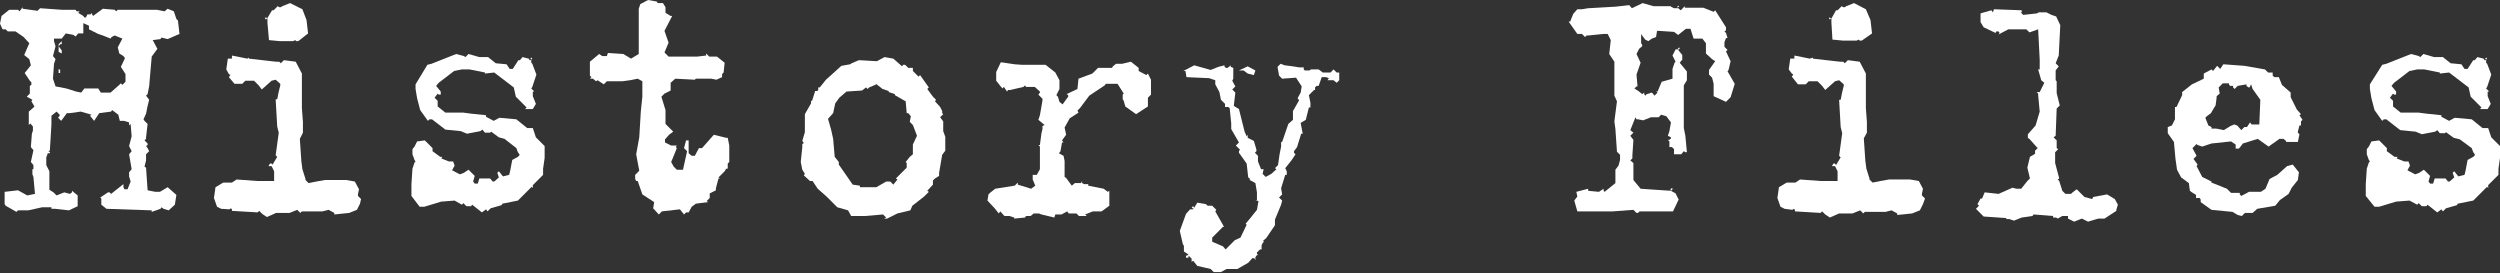
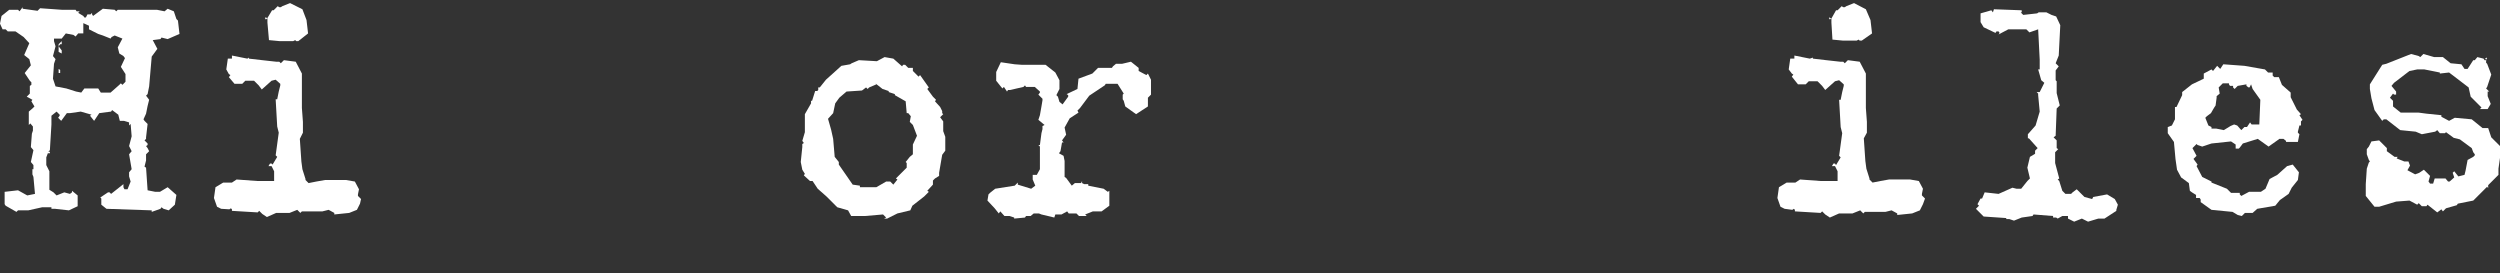
<svg xmlns="http://www.w3.org/2000/svg" version="1.1" id="Layer_1" x="0px" y="0px" viewBox="0 0 486.1 53.1" style="enable-background:new 0 0 486.1 53.1;" xml:space="preserve">
  <rect x="0" y="0" width="486.1" height="53.1" fill="#333333" stroke="none" />
  <style type="text/css">
	.st0{fill:#FFFFFF;}
</style>
  <g>
    <path class="st0" d="M7.3,2.1l0.5-0.5L12,1.9h1.7h1l0.2,0.3h0.6l-0.3,0.3l1,0.6l0.2,0.3h0.3L17,2.8h0.6l0.3-0.3v0.3l0.2,0.3L20,1.7   l2.3,0.2l0.3,0.3l0.3-0.3h7.6l1.5,0.3l0.6-0.5l1.2,0.5l0.5,1.5L34.6,4l0.3,2.6l-2.3,1l-1.2-0.3l-0.2,0.3l-1.5,0.2l0.9,1.7l-1.1,1.5   L29,16.8l-0.3,1.5l-0.3,0.3l0.6,0.8l-0.3,1.2l-0.3,1.5l-0.5,1.1l0.2,0.3l0.6,0.6l-0.3,2.6v0.3l-0.3,0.3l0.6,0.6v0.3l-0.3,0.2   l0.3,0.4l0.3,0.6l-0.6,0.6v1.2l-0.3,1.2l0.3,0.2l0.3,4.4l1.5,0.3h0.9l1.5-0.9l1.7,1.5L34,39.8l-1.2,1.1l-1-0.3l-0.4-0.3l-0.2,0.3   l-1.7,0.6v-0.3l-8.8-0.3l-1-0.8v-1.2l-0.2-0.2l1.5-1h0.3l0.3,0.3l2.4-1.9v0.6l0.2,0.4h0.6l0.6-1.5l-0.3-1v-0.8l0.5-0.6l-0.5-2.9   l0.5-0.6l-0.5-1l0.5-1.9l-0.2-2.4l-0.3,0.3v-0.6l-1-0.3h-0.8l-0.3-1.2l-1.2-0.9l-0.2,0.3l-2.3,0.3l-1,1.5l-0.8-1l0.3-0.2l-2.1-0.6   l-2.1,0.3h-0.6l-1.1,1.5l-0.6-0.6l0.3-0.4v-0.2l-0.6-0.6L10,22.5v1.7l-0.3,5l-0.3,0.3h0.3v0.3H9.3l-0.3,0.8v1.5l0.6,1.2v3.6   l0.8,0.5l0.6,0.6l1.5-0.6l1.1,0.3l0.4-0.3v-0.3l1.1,0.9v2.1l-1.7,0.8l-2.7-0.3H10v-0.3H8.2l-2.7,0.6H3.5l-0.3,0.3l-2.1-1.2   l-0.2-0.3v-2.4l2.6-0.3L5.3,38l1.5-0.3l-0.3-3.3l-0.2-0.5v-1h0.2v-0.8l-0.5-0.6l0.5-2.3l-0.5-0.6L6.2,26l0.2-0.6v-0.8l-0.5-0.6   l-0.3,0.3v-2.6L6.4,21l0.3-0.3l-0.6-1l0.2-0.3l-1.1-0.6l0.6-0.6v-1.5l0.3-0.2V16l-0.3-0.3l-1-1.5l1.2-1.5l-0.3-1.2l-1-0.8l1-2.3   L4.6,7.2L3,6.1H1.5L1.1,5.7H0.5L0,4.6l0.3-1.5l1.5-1.2h1.7l0.3,0.3l0.6-0.8v0.3L7.3,2.1z M17.3,5l-1.1-0.5v2h-1l-0.5,0.6l-0.4-0.3   l-1.5-0.3l-0.8,1h-1.5V8l0.3,1l-0.5,1.9l0.5,0.6l-0.3,0.9l-0.2,2.9l0.5,1.5l2.1,0.4l1.9,0.6l1,0.2l0.6-0.8h2.7l0.5,0.8h1.9l1.7-1.5   l0.3-0.3l0.3,0.3l0.6-0.6v-1.5L23.5,13l0.8-1.7L24,10.9l-0.8-0.5l-0.3-1.2l0.9-1.7l-1.5-0.6l-0.6,0.3l-0.2,0.3L20,6.9l-0.9-0.3   l-0.6-0.3l-1.2-0.6V5z M11.7,8.6L11.4,9L12,9.8v0.6l-0.6-0.3V8.6L12,8v0.6H11.7z M11.7,14.2h-0.3v-0.8l0.3,0.2V14.2z" />
    <path class="st0" d="M48.4,11.2v0.2l2.6,0.3l2.7,0.3h0.6l0.3,0.3l0.6-0.6l2.3,0.3l1.2,2.3v6.7l0.2,2.7v2.1L58.3,27l0.3,4.4l0.2,1.5   l0.6,1.9v0.2l0.6,0.6l1.5-0.3l1.7-0.3h4.1l1.7,0.3l0.8,1.5l-0.2,1v0.3l0.6,0.6L70,39.6l-0.6,1.2l-1.5,0.6L65,41.7v-0.3l-1.1-0.6   l-1.2,0.3h-2.1h-1.9l-0.3,0.3l-0.6-0.6l-1.5,0.6h-2.6l-1.8,0.8l-0.9-0.6l-0.6-0.6l-0.3,0.3l-5-0.3v-0.3l-0.2-0.2l-0.3,0.2L43,40.6   l-0.8-0.4l-0.6-1.7l0.3-2.1l1.5-0.9h1.7l0.9-0.6l4.1,0.3h3.2v-1.9l-0.5-1h-0.6l0.3-0.5h0.3L53,32l0.9-1.5l-0.3-0.3l0.6-4.4   l-0.3-1.2l-0.3-5.3h0.3l0.3-1.5l0.3-1.2v-0.3l-0.9-0.8l-0.8,0.2l-1.9,1.7l-0.6-0.8l-0.9-0.9h-1.7l-0.6,0.6h-1.5L44.5,15l0.3-0.4   l-0.3-0.2L44,13.5l0.3-2.1h0.8v-0.6l3,0.6L48.4,11.2z M59.6,3.9l0.3,2.6l-1.9,1.5h-0.4l-0.2-0.2l-0.4,0.2h-2.6l-2.1-0.2L52,4.4V3.5   l-0.3,0.3l-0.2-0.3l0.1-0.1L52,3.5L52.9,2h0.3L54,1.2l0.3,0.2h0.3l0.3-0.2l1.5-0.6l2.4,1.2L59.6,3.9z" />
-     <path class="st0" d="M90.5,11.1l0.6-0.6l2.1,0.6h1.7l1.5,1.2l2.1,0.2l0.6,0.9h0.6l1.1-1.7h0.3l0.5-0.6l1.2,0.3l0.2,0.3h0.4   l-0.3-0.3l0.3-0.2l0.1,0.1l-0.2,0.3v0.6l0.2,0.2l0.8,2.1l-0.8,2.4l-0.2,0.3l0.6,0.6h-0.3v0.9l0.6,1.5l-0.6,1h-1.5l0.3-0.3l-2.1-2.1   L99.9,17l-3.8-2.9l-1.8,0.2v-0.2l-1.5-0.3l-1.5-0.3h-1.5l-1.5,0.3l-3,2.3l-0.5,0.6l0.9,1.1v0.6h-0.4l-0.2-0.2l-0.6,0.8l0.6,0.6v1.1   l1.5,1.2h3.5l1.5,0.2l2.9,0.3v0.3l1.5,0.8l1.1-0.6l3.3,0.3l2.1,1.7h1.1l0.6,1.8l1.7,1.7v2.3l-0.3,2.1V34l-0.8,0.8l-1.2,1.2v0.6   l-0.2-0.3l-2.7,2.7l-3,0.6l-0.2,0.3l-2.1,0.6l-0.6,0.6l-0.3-0.4l-0.8,0.6l-1.9-1.5l-0.2,0.3h-0.9l-0.6-0.6l-0.3,0.3L88.4,39   l-2.6,0.2l-3.3,1h-0.9L80,38.1v-2.3l0.2-3l0.4-1.2l0.2-0.2l-0.2-0.3L80.2,30v-1l0.4-0.5l0.5-1l1.5-0.2l1.5,1.5v0.6l1.5,1.1H86   l-0.2,0.3l1.5,0.6h0.8l0.3,0.8l-0.5,0.9l1.5,0.8l0.8-0.3l0.9-0.6l1.2,1.2l-0.3,1.1l0.3,0.4h0.6l0.3-1h2.1l0.5,0.6h0.3l0.9-0.8   l-0.3-0.9l0.3-0.3l0.8,1L99,34l0.2-0.8l0.4-2.1l1.1-0.6l0.3-0.3V30l-0.3-0.4l-0.3-0.8L98.1,27L97,26.7l-1.5-1.1l-0.2,0.2h-1   l-0.5-0.6l-0.4,0.3l-2.6,0.5l-1.2-0.5l-3-0.3L84,23.2h-0.5l-0.3,0.3l-1.5-2.1l-0.6-2.3l-0.3-1.8v-0.9l2.3-3.8l0.8-0.2l4.8-1.9   l1.5,0.4L90.5,11.1z" />
-     <path class="st0" d="M127.9,0.6h1l0.5,0.8v1.1l1,0.6h0.3l-1.5,2.9l0.8,2.3l-0.8,1.9l0.8,0.8h5.6l1.7-0.2v-0.4l0.6,0.6h1.5l1.5,1.2   l-0.2,1.9l-0.3,0.3v0.6l-1.1,0.5l-1-0.2h-3l-0.2,0.2l-3.8-0.2l-0.9,0.8v1.5l-1.2,0.6l-0.6,0.6l0.8,2.6v2.7l1.5,1.5l-0.8,0.6   l-0.8,0.9v0.6l1.2,0.6h1.1l-0.2,0.3l0.2,0.2l-0.6,1.5l-0.5,1.2l0.5,0.9l0.6,0.6h1.2l0.6-2.7l0.2-0.9l-0.6-0.6l0.4-1.5h0.5v2.5   l0.6,0.5h0.6l0.8-1.5h0.6l2.3-2.6l2.4,0.6h0.3l0.3,1.5v3.2l-0.3,0.3v1h-0.3l-0.3,0.5l-1.2,1.2l0.3,0.2h-0.3l-0.5,1.9V37l-1.2,0.6   v0.9l-0.6,0.6l0.3,0.2l-2.4,0.3l-0.8,0.6l-0.6,1.1h-0.5l-0.4,0.4l-0.8-1l-3.5,0.4l-0.6,0.6l-1.1-1.2l0.2-1.2l-2.3-1.5l-0.9-2.6   h-0.3l-0.2-0.4V34l0.8-0.8l-0.6-3.2l0.6-3.3l0.3-5l0.3-2.9v-3l-0.9-0.5l-1.5,0.3l-1.5,0.2h-1.5H118l-0.6,0.6l-1.2-0.8l-0.3,0.2   l-0.6-0.5h-0.6l0.3-0.3l-0.3-0.3V12l1.8-1.5l0.6,0.4h0.9l0.2-0.6l3,0.2l1.5,0.9l1.5-0.9V1.7l0.3-0.9l1.5-0.8l1.7,0.3L127.9,0.6z" />
    <path class="st0" d="M175.4,12.9l0.2-0.3h0.4l0.6,0.6h0.9v0.6l1.1,1.1l0.3-0.3l1.7,2.4l-0.3,0.3l1.1,1.5l0.6,0.6l-0.2,0.3l1,1.1   l0.4,0.8V22l0.2,0.2l-0.6,0.6l0.6,0.8v1.9l0.4,1.1v2.7l-0.6,0.8l-0.6,3.5v0.6l-0.8,0.5l-0.4,0.4v0.8l-1.1,1.2l0.3,0.2l-0.9,0.9   l-2.3,1.8l-0.4,0.9l-2.5,0.6l-2,1h-0.6l0.4-0.2l-0.6-0.6l-3.5,0.3h-2.7l-0.6-1.1l-2.1-0.6l-2.1-2.1l-1.7-1.5l-1-1.5h-0.5l-1.2-1.1   l0.2-0.3l-0.5-0.8l-0.3-1.5l0.3-2.9v-0.6l0.3-0.2l-0.3-0.4l0.5-1.7v-3.5l1.2-2.1v-0.5h0.2l0.6-1.9h0.4l0.2-0.2V17h0.3l1.2-1.5   l3-2.7l1.7-0.3l0.3-0.2l1.4-0.6l3.5,0.2l1.5-0.8l1.7,0.3L175.4,12.9z M171.6,17.3l-1.4-1.1l0.2,0.2l-1.4,0.6l-0.3,0.3l-0.3-0.3   l-0.8,0.6l-3,0.2l-1.4,1.2l-0.8,1.1L162,22l-1,1.1l0.6,2.1L162,27l0.3,3.5l0.8,1v0.5l2.7,3.9l1.4,0.2v0.3h3.2l1.9-1.1h0.8l0.6,0.6   l0.8-1l-0.3-0.2l2.1-2.1v-0.9l-0.2-0.2l0.8-1l0.6-0.5v-1.9l0.8-1.7l-0.8-2.1l-0.6-0.6l0.2-1.1l-0.5-0.6h-0.3l-0.2-2.3l-2.1-1.2   v-0.2l-1.2-0.4v-0.2L171.6,17.3z" />
    <path class="st0" d="M198.7,12.6h2.9h1.7l1.9,1.5l0.8,1.5v1.7l-0.6,1.2l0.3,0.3l0.3,1l0.6,0.5l1.1-1.5v-0.3l-0.3-0.2l2.1-1l0.2-2   l2.7-1l1.1-1.1h2.7l0.2-0.3l0.6-0.5h1.2l1.7-0.4l1.5,1.2v0.6l1.5,0.8l0.3-0.3l0.6,1.2v0.8v2.1l-0.6,0.6v1.7l-2.3,1.5l-2.1-1.5   l-0.3-1.1l-0.2-0.3v-0.9l0.2-0.2l-1.2-1.9h-2.3l-0.2,0.3l-3,2l-1.8,2.4l-0.5,0.5l0.2,0.4l-1.7,1.1l-1,1.8l0.3,1.4l-0.8,1.1l0.3,0.4   h-0.3l-0.3,1.7l-0.3,0.4l0.9,0.5l0.2,1v1.9v1.2l0.3,0.2l1.1,1.5l0.6-0.5h1.2l0.2-0.4v0.4l0.4,0.2h0.8v0.3l3,0.6l0.8,0.6l0.3-0.2   v2.9l-1.5,1.1h-1.7l-1.5,0.6l0.3,0.3h-1.5l-0.5-0.5h-1.5l-0.3-0.4l-1.1,0.6h-1.2l-0.2,0.6l-2.5-0.6l-0.5-0.2H201l-0.6,0.5h-0.9   l-0.2,0.3l-2.1,0.2v-0.2l-0.9-0.3h-1l-0.8-0.9l-0.3,0.4l-0.8-1L192,39l0.2-1.2l0.3-0.3l1-0.8l3.8-0.6l0.6-0.6v0.4l2.6,0.8l0.8-0.6   l-0.5-1.2V34h0.8l0.6-1.1v-2.1v-2.3l-0.3-0.3h0.3l0.3-2.3l0.2-0.8v-0.6l0.4-0.2l-1.2-1l0.3-0.9l0.3-1.7l0.2-1.2v-0.3l-0.8-0.8   l0.3-0.4v-0.2l-1-0.9h-1.7l-0.2-0.3l-0.3,0.3l-2.6,0.6H196l-0.2,0.3l-0.6-0.9l-0.3,0.3l-1.2-1.5v-1.7l0.9-1.9l2.7,0.4L198.7,12.6z" />
-     <path class="st0" d="M251.4,12.9l1.2,0.2h0.9v0.4l0.2,0.2h0.9l0.3-0.2h1.5l0.8,0.6h1.5l0.6-0.6l0.6,0.6h0.5v1.5l-0.5,0.5l-0.6-0.5   h-1.2l0.3-0.4l-0.6-0.2H257l-0.6,1.7H256l-0.3,0.3v0.5h-0.2l-1,1l0.3,1.5v0.9h-0.3l-0.6,2.4l-1,0.6l0.4,2.1H253l-0.8,2.6l-0.6,0.8   v0.3l0.3,0.3l-0.8,1.2l-1.2,1.5l0.3,0.6V34h-0.3l-0.8,2.6l0.2,1.2l-0.6,0.6l0.6,0.6l-0.2,0.8l-1.2,2.9v1.1l-1.7,2.5l-0.6,0.5   l0.2,0.3h-0.2l-0.3,0.6v0.8h-0.3l-0.6,0.6v0.3l0.3,0.2h-0.3l-0.3,0.4v0.6l-0.2-0.4h-0.4l-0.8,0.9l-2.1,1.2h-2.1l-1.1,0.6H236   l-0.6-0.6l-2.6-0.6l-0.8-1l-0.3,0.2v-0.6l-0.6-0.6v0.4h-0.5v-0.4h0.2l0.3-0.2l-0.9-0.6v-1.1l-0.2-0.3l-0.6-2.6l1.2-3.3l0.8-0.9h0.6   l0.2-0.2l-0.2,0.1l-0.3-0.3l0.3-0.2l0.2,0.3l0.6-1l1.7,0.3l0.3,0.3h0.9l0.8,0.8l-0.2,0.3l1.7,3h-0.2l-0.6,0.6l-1.5,1.5v0.8l2.1,0.9   l0.5,0.6l1.8-1.8l1.1-0.5l1.2-2.5l-0.2-0.2l1-1.2l1.2-1.5l0.3-1.7l-0.6-0.2h0.3v-1.5l-0.3-1.8l-1.1-0.6v-0.3l-0.3-0.2l-0.3-2.7   l-1.5-2.1v-0.3l0.2-0.3l-0.8-0.8l0.6-0.6l-1.5-2.6V24l-0.3-3l-0.3-0.2h-0.6v-0.6l-0.8-0.8l-0.3-1.5l-0.8-1.5v-0.8l-1.2-0.4   l-4.4-0.2l-0.2-1.2h-0.4l2.1-1.1l3.2,0.9l1.5-0.6l1.2-0.3v0.3l0.3,0.2h0.3l0.6-0.5v0.3l0.5,0.2v2.1l-0.2,0.4l0.6,1.1l-0.6,0.6   l0.6,0.6l-0.3,2.6l1,0.6l1.1,4.4l0.4,0.9l0.2-0.3v0.6l1.2,0.6l0.5,1.7v0.3l-0.3,0.3l0.6,0.6v1.1l0.6,1.5h0.5l-0.2,0.9l0.6,0.6   l1.1-0.6l1-0.9l-0.3-0.2l0.6-0.6l0.3-2.1l0.3-1.5v-0.9h0.2l1.2-3.5l0.9-0.8v-1.7l1.2-2.1l-0.3-0.4l0.6-1.1l0.2-1.2l-1.1-1.7   l-2.7,0.2l-0.6-0.6l-0.3-1.7l0.6-0.6l0.8,0.3L251.4,12.9z M243.8,14.6l-1.2-0.3l-0.8-0.6h-0.9l1.7-0.8l1.5,0.8L243.8,14.6z" />
-     <path class="st0" d="M324.9,1.3l0.6,0.3h0.8l-0.2-0.3l0.3-0.2l0.1,0.1l-0.3,0.3l0.6,0.5l0.8-0.8v0.3h1.1h2.5l2,0.8l0.3-0.3l2.1,3.3   v0.6l-0.3,0.2l0.3,0.3l0.3,1h-0.3l-0.3,0.8v0.9l0.6,0.6l-0.3,0.3l0.9,1.9l-0.4,1.7l-0.2,0.3l0.2,0.3l1.2,2.1l-0.8,2.6l-0.9,0.9   l-2.4-1.1v-2.4l-0.3-1.2l-0.6-0.6v-0.9l1.2-1.7l-0.6-0.4l-1.2-1.1V8.4L331,7.5h-1.7l-0.6-1.9h-0.9l-1.5,1.2l-0.8-0.6l-3-0.2h-0.3   L322,7.2l-0.8,0.3L320.5,8l-0.6-0.3l-0.6-0.8l-0.2-0.3v1.8l0.2,0.3V9l-0.6,0.5l-0.5,1l0.8,1.7l-0.8,2.3l0.2,2.3h-0.2l-0.4,0.4   l0.9,0.6l0.6,0.5l0.4-0.3v0.3l0.2,0.3l0.3-0.3l1-0.3l0.5,0.6l0.6-0.6l-0.3-0.2h0.3l0.8-1.9l2.1-0.6v-1.9l0.4-1.2l0.2-0.2l-0.6-1.2   l0.6-1.2h0.6l-0.2-0.1l0.3-0.3l0.1,0.3l-0.3,0.2l0.8,1v0.9l-0.5,0.6l1.4,1.7v1.7l-0.6,1v3v5.3l0.3,1.5l0.3,3.2h-0.3l-0.3-0.2   l-0.5,0.6h-1.4V29l-0.4-0.4h-0.5v-1.1l-0.3-0.3h0.3l0.3-0.3v-0.2l-0.6-0.3l0.3-0.9l0.3-1.7l-0.9-1.2l-1-0.3l-0.5,0.5h-1.5l-1.5,0.6   l-1-0.2h-0.3l-0.2-0.4l-0.6,1.5l-0.4,1l0.6,0.5l-0.6,0.6l0.6,0.8l-0.2,3v0.6l-0.4,0.4l0.6,0.5v3.3l1.4,1.7l5.9,0.4l-0.1-0.3   l0.2-0.2l0.3,0.1l-0.4,0.4l0.9,0.5l0.6,1.2l-1.1,2.3h-1.2h-5.3l-0.3,0.3h-0.3l-0.6-0.6l-4,0.3H312h-1.5h-3.8l-0.6-2.1l0.6-0.8   l-0.2-0.9l2.3-0.6v0.4l2.1,0.2l0.9-0.6v0.4l0.2,0.2l2.1-1.7V33l0.6-0.8l0.3-1.1v-1l-0.6-0.6l-0.3-4.4l-0.2-1.5l0.5-3.9l-0.5-1.1   v-3.5v-1.7V12l-1-1.5l0.3-2.7l-0.6-1.2h-0.8l-3,0.3h-0.3l-0.3,0.3l-0.6-0.6h-0.9L305,4.2h0.3l0.6-1.5l0.8-0.9h0.9l1.2-0.2l5.3-0.3   l2.7-0.3l0.5,0.6l2.1-1l2.1,0.6H324.9z" />
    <path class="st0" d="M352.5,11.2v0.2l2.6,0.3l2.7,0.3h0.6l0.3,0.3l0.6-0.6l2.3,0.3l1.2,2.3v6.7l0.2,2.7v2.1l-0.6,1.1l0.3,4.4   l0.2,1.5l0.6,1.9v0.2l0.6,0.6l1.5-0.3l1.7-0.3h4.1l1.7,0.3l0.8,1.5l-0.2,1v0.3l0.6,0.6l-0.4,1.1l-0.6,1.2l-1.5,0.6l-2.9,0.3v-0.3   l-1.1-0.6l-1.2,0.3h-2.1h-1.9l-0.3,0.3l-0.6-0.6l-1.5,0.6h-2.6l-1.8,0.8l-0.9-0.6l-0.6-0.6l-0.3,0.3l-5-0.3v-0.3l-0.2-0.2l-0.3,0.2   l-1.5-0.2l-0.8-0.4l-0.6-1.7l0.3-2.1l1.5-0.9h1.7l0.9-0.6l4.1,0.3h3.2v-1.9l-0.5-1h-0.6l0.3-0.5h0.3l0.2,0.3l0.9-1.5l-0.3-0.3   l0.6-4.4l-0.3-1.2l-0.3-5.3h0.3l0.3-1.5l0.3-1.2v-0.3l-0.9-0.8l-0.8,0.2l-1.9,1.7l-0.6-0.8l-0.9-0.9h-1.7l-0.6,0.6h-1.5l-1.2-1.5   l0.3-0.4l-0.3-0.2l-0.6-0.8l0.3-2.1h0.8v-0.6l3,0.6L352.5,11.2z M363.7,3.9l0.3,2.6L362,7.9h-0.4l-0.2-0.2L361,7.9h-2.6l-2.1-0.2   l-0.2-3.3V3.5l-0.3,0.3l-0.2-0.3l0.1-0.1l0.4,0.2L357,2h0.3l0.8-0.8l0.3,0.2h0.3l0.3-0.2l1.5-0.6l2.3,1.2L363.7,3.9z" />
    <path class="st0" d="M392.9,2.4l0.5,0.5l2.7-0.3l0.3-0.2h1.5l1,0.5l0.9,0.3l0.8,1.7l-0.3,5.9l-0.6,1.5l0.6,0.6l-0.6,0.8v1.9   l0.2,0.2v2.3l0.6,2.4l-0.6,0.6l-0.2,5.3l-0.4,0.3l0.6,0.6v1.5l0.3,0.2l-0.6,0.6v2.1l0.8,3l-0.3,0.2l0.3,0.3l0.6,1.9l0.6,0.6h1.1   l0.3-0.3l0.8-0.6l1.5,1.5l1.5,0.4l0.2-0.4l2.7-0.5l1.5,0.9l0.6,1.1l-0.3,1v0.2l-2.3,1.5h-1.2l-2,0.6l-1.2-0.6l-1.5,0.6l-1.2-0.6V42   h-1.1l-0.9,0.5l-0.3-0.2h-0.6V42l-3.8-0.3l-0.2,0.3l-2.1,0.3l-1.5,0.6l-0.9-0.3h-0.6v-0.2l-4.4-0.3l-1.5-1.5l0.6-0.6l-0.3-0.3   l0.6-1.1h0.3l0.5-1.2l2.7,0.3l2.7-1.2l0.8,0.2h0.9l1.2-1.5l0.5-0.5l-0.5-2.1l0.5-2.1l1-0.6v-0.6l0.5-0.5l-1.7-1.9h-0.2v-0.8   l1.5-1.7l0.8-2.7l-0.3-3.2v-0.3l-0.3-0.3h0.6l0.9-1.8l-0.6-0.5l-0.6-2.1h0.3v-1.9l-0.3-5.9l-1.7,0.6L394,5.7h-3.5l-1.9,1l0.2-0.3   l-0.2-0.3h-0.4l-0.2,0.3l-2.3-1.1l-0.6-1V2.6l2.1-0.6l0.3,0.4l0.2-0.6l5.4,0.2V2.4z" />
    <path class="st0" d="M440.4,13.5l0.6,0.6h0.9v0.6l0.3,0.3h0.9l0.6,1.5l1.7,1.5v0.9l1.2,2.4l0.8,0.9l-0.3,0.2l0.6,0.9l-0.3,0.3v0.8   h-0.3l-0.3,1.2v0.2l0.3,0.3l-0.3,1.5h-2.3v-0.2L444,27h-0.8l-0.4,0.3l-1.7,1.2l-2.1-1.5l-2.9,0.9l-0.6,0.8l-0.2,0.2h-0.6v-0.8   l-0.9-0.6l-3.8,0.4l-1.8,0.6l-0.9-0.3l-0.2-0.2l-0.8,0.8l0.8,1.5l-0.6,0.6l0.8,1.1l-0.2,0.3l1.1,2.1l1.8,0.9v0.2l3,1.2l0.8,0.8h1.7   v0.3l0.3,0.3l1.5-0.8h2.3l0.9-0.6l0.8-1.9l1.5-0.8l1.9-1.7l1.1-0.3l1.2,1.5l-0.2,1.5l-1.2,1.5l-0.6,1.2l-1.7,1.2l-0.9,1.1l-3.5,0.6   l-0.9,0.8h-1.5l-0.6,0.6l-0.8-0.2l-1-0.6l-4.1-0.4l-2.1-1.5v-0.5l-0.2-0.3H427v-0.6l-0.8-0.5l-0.4-0.3l-0.2-1.5l-1.5-1.1l-0.8-1.5   l-0.3-2.1l-0.3-3.3l-1.2-1.7v-1.2l0.8-0.3l0.6-1.2v-2.4h0.3l1.1-2.3v-0.6l1.9-1.5l2.3-1.1v-1l1.5-0.8l0.3,0.3l0.8-1l0.6,0.6   l0.6-0.9l4.1,0.3L440.4,13.5z M433.7,24.5l0.7-0.3l0.6,0.2l0.8,0.9l0.6-0.6h0.5l0.6-0.9l0.3,0.4h1.5l0.2-4.8l-1.5-2.1l-0.3-0.9   l-0.3,0.6h-0.2l-0.4-0.3v-0.3l-1.7,0.3l-0.6,0.6l-0.3-0.3v-0.3h-0.6l-0.2-0.3v-0.2h-1.2l-0.8,0.8l0.2,1.2l-0.6,0.5v0.3l-0.2,1.5   c0,0-0.1,0.2-0.2,0.3c-0.1,0.2-0.2,0.3-0.3,0.5l-0.4,0.7l-0.8,0.6l-0.3,0.3l0.6,1.5l0.6,0.3v0.3h0.9l1.5,0.3L433.7,24.5z" />
    <path class="st0" d="M470.6,11.1l0.6-0.6l2.1,0.6h1.7l1.5,1.2l2.1,0.2l0.6,0.9h0.6l1.1-1.7h0.3l0.5-0.6l1.2,0.3l0.2,0.3h0.4   l-0.3-0.3l0.3-0.2l0.1,0.1l-0.2,0.3v0.6l0.2,0.2l0.8,2.1l-0.8,2.4l-0.2,0.3l0.6,0.6h-0.3v0.9l0.6,1.5l-0.6,1h-1.5l0.3-0.3l-2.1-2.1   L480,17l-3.8-2.9l-1.8,0.2v-0.2l-1.5-0.3l-1.5-0.3H470l-1.5,0.3l-3,2.3l-0.5,0.6l0.9,1.1v0.6h-0.4l-0.2-0.2l-0.6,0.8l0.6,0.6v1.1   l1.5,1.2h3.5l1.5,0.2l2.9,0.3v0.3l1.5,0.8l1.1-0.6l3.3,0.3l2.1,1.7h1.1l0.6,1.8l1.7,1.7v2.3l-0.3,2.1V34l-0.8,0.8l-1.2,1.2v0.6   l-0.2-0.3l-2.7,2.7l-3,0.6l-0.2,0.3l-2.1,0.6l-0.6,0.6l-0.3-0.4l-0.8,0.6l-1.9-1.5l-0.2,0.3h-0.9l-0.6-0.6l-0.3,0.3l-1.5-0.8   l-2.6,0.2l-3.3,1h-0.9l-1.7-2.1v-2.3l0.2-3l0.4-1.2l0.2-0.2l-0.2-0.3l-0.4-1.1v-1l0.4-0.5l0.5-1l1.5-0.2l1.5,1.5v0.6l1.5,1.1h0.6   l-0.2,0.3l1.5,0.6h0.8l0.3,0.8l-0.5,0.9l1.5,0.8l0.8-0.3l0.9-0.6l1.2,1.2l-0.3,1.1l0.3,0.4h0.6l0.3-1h2.1l0.5,0.6h0.3l0.9-0.8   l-0.3-0.9l0.3-0.3l0.8,1l1.2-0.3l0.2-0.8l0.4-2.1l1.1-0.6l0.3-0.3V30l-0.3-0.4l-0.3-0.8l-2.3-1.7l-1.2-0.3l-1.5-1.1l-0.2,0.2h-1   l-0.5-0.6l-0.4,0.3l-2.6,0.5l-1.2-0.5l-3-0.3l-2.7-2.1h-0.5l-0.3,0.3l-1.5-2.1l-0.6-2.3l-0.3-1.8v-0.9l2.4-3.8l0.8-0.2l4.8-1.9   l1.5,0.4L470.6,11.1z" />
  </g>
</svg>